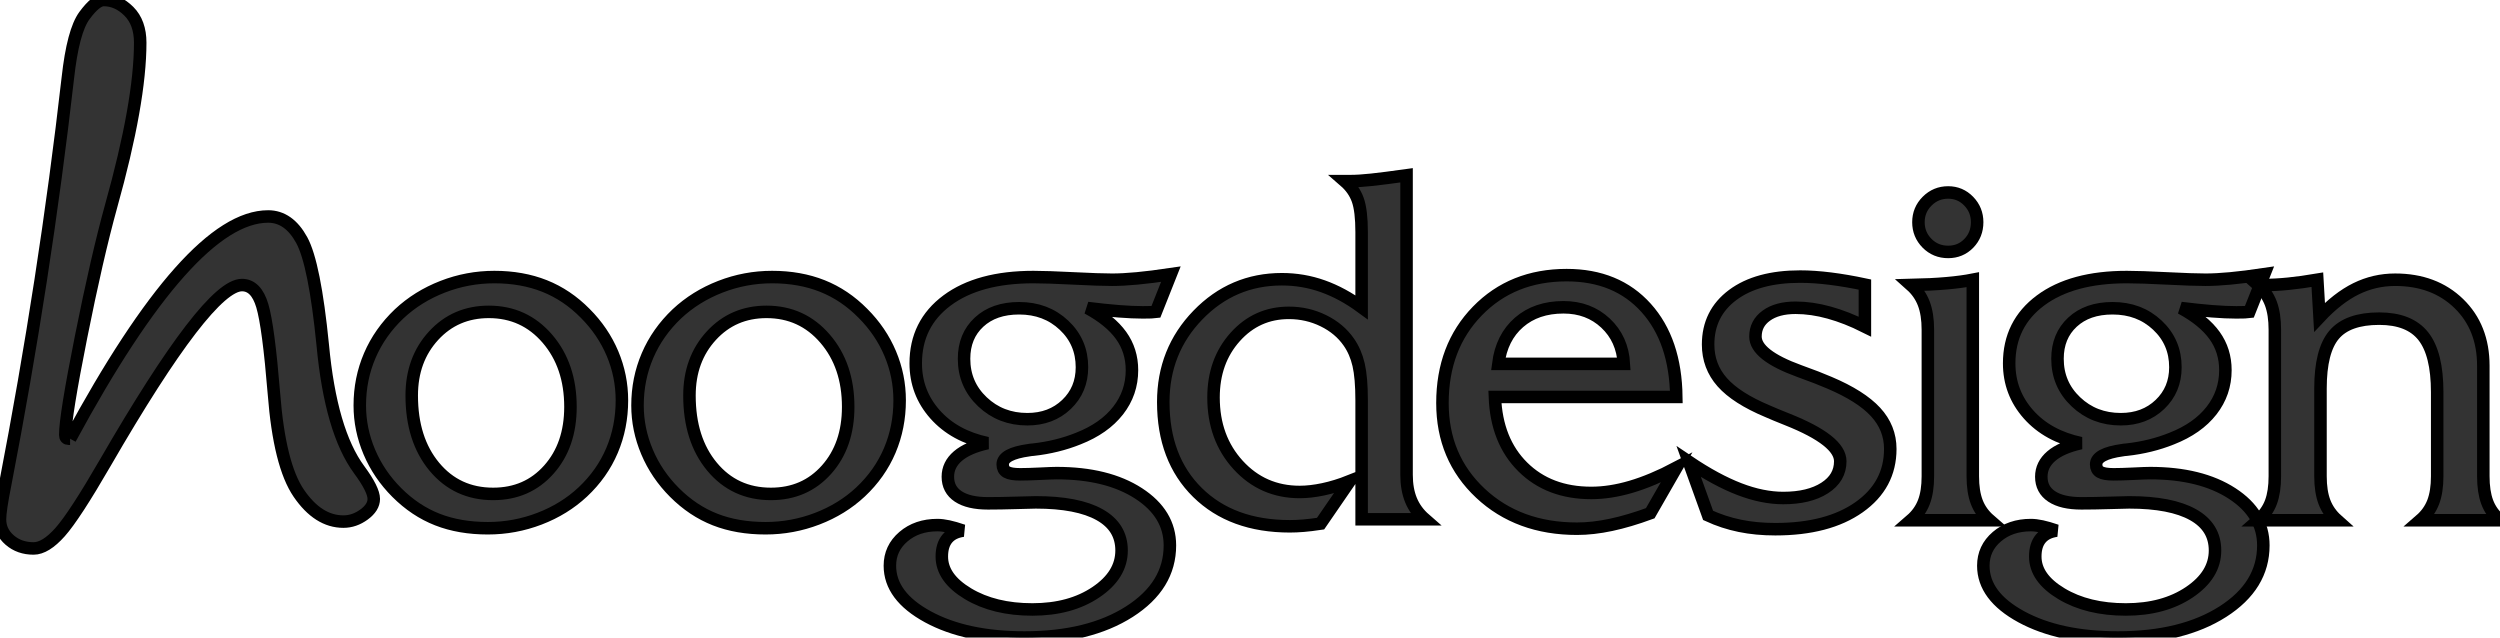
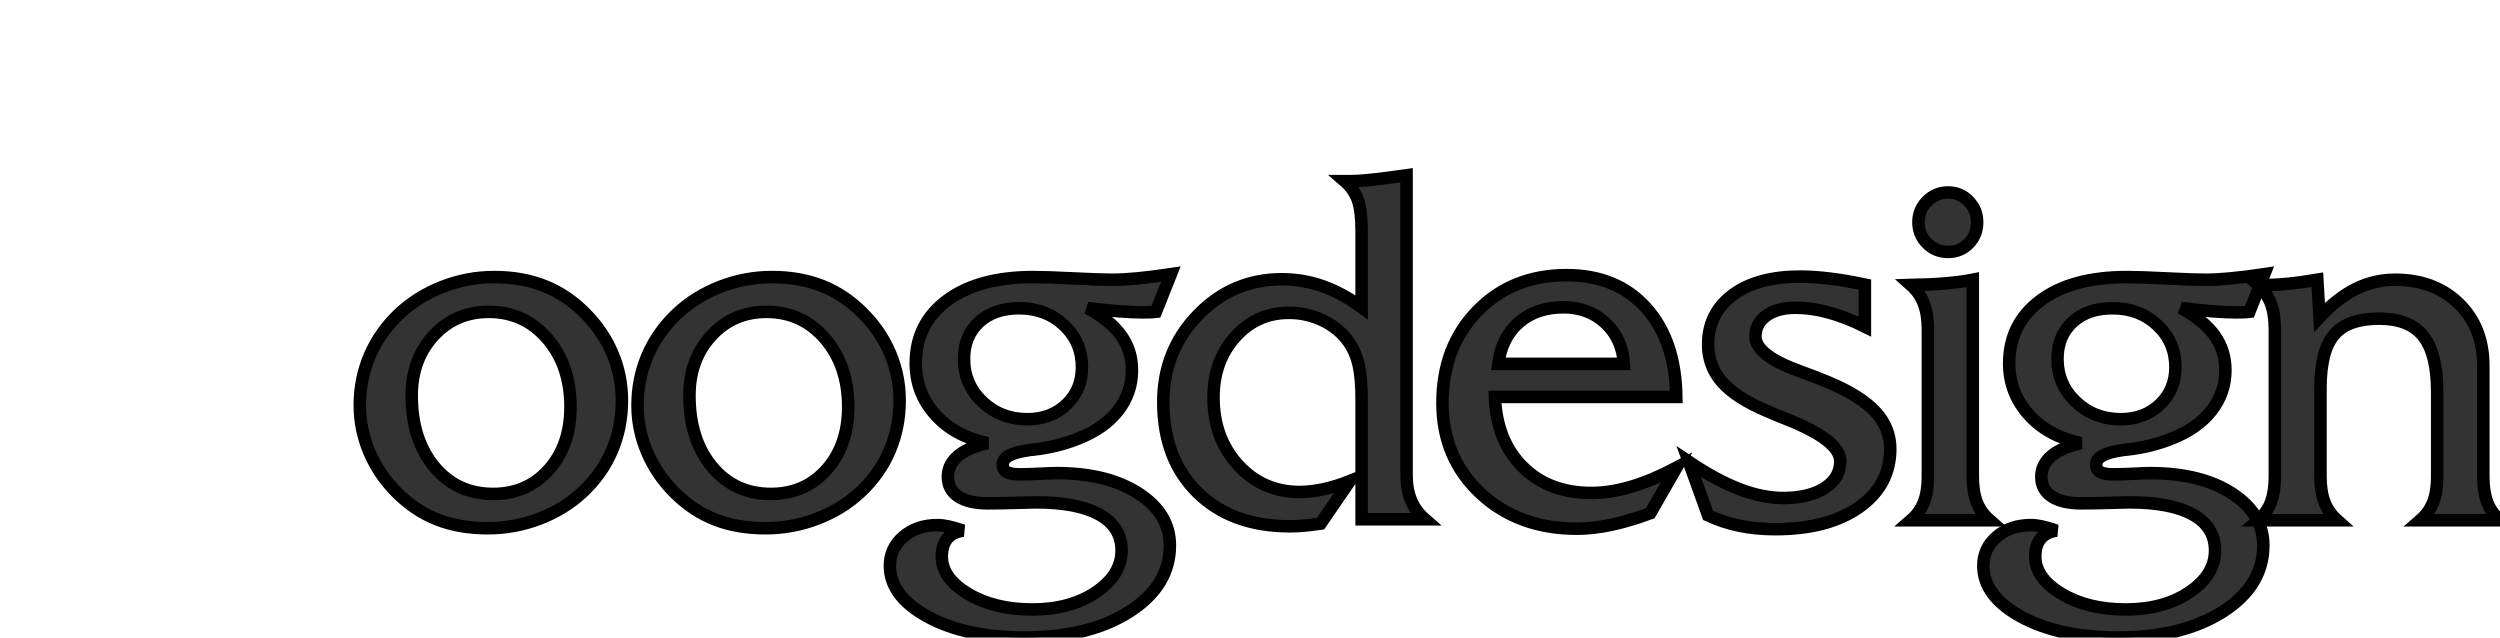
<svg xmlns="http://www.w3.org/2000/svg" width="200px" height="51px" viewBox="0 0 200 51" version="1.1">
  <title>HD - logo 2021 blackish</title>
  <g id="Page-1" stroke="nofffne" stroke-width="1" fill="fff" fill-rule="evenodd">
    <g id="HD---logo-2021-blackish" fill="#333333">
      <path d="M32.938,31.641 C32.938,33.988 33.541,35.886 34.745,37.337 C35.95,38.787 37.519,39.513 39.452,39.513 C41.268,39.513 42.753,38.865 43.907,37.569 C45.06,36.273 45.637,34.6 45.637,32.55 C45.637,30.346 45.021,28.528 43.791,27.097 C42.56,25.666 40.998,24.95 39.104,24.95 C37.326,24.95 35.853,25.585 34.687,26.855 C33.521,28.125 32.938,29.72 32.938,31.641 Z M28.783,32.434 C28.783,31.016 29.05,29.685 29.585,28.441 C30.12,27.197 30.902,26.085 31.933,25.105 C32.925,24.177 34.085,23.455 35.412,22.939 C36.739,22.423 38.118,22.165 39.548,22.165 C41.03,22.165 42.37,22.404 43.568,22.881 C44.767,23.358 45.849,24.086 46.816,25.066 C47.769,26.02 48.497,27.094 49,28.286 C49.502,29.479 49.753,30.726 49.753,32.028 C49.753,33.459 49.489,34.797 48.961,36.041 C48.433,37.285 47.653,38.391 46.622,39.358 C45.643,40.273 44.49,40.986 43.163,41.495 C41.835,42.004 40.457,42.259 39.026,42.259 C37.519,42.259 36.172,42.027 34.987,41.562 C33.801,41.098 32.719,40.376 31.74,39.397 C30.786,38.442 30.055,37.363 29.546,36.157 C29.037,34.952 28.783,33.711 28.783,32.434 Z M55.157,31.641 C55.157,33.988 55.759,35.886 56.964,37.337 C58.169,38.787 59.738,39.513 61.67,39.513 C63.487,39.513 64.972,38.865 66.125,37.569 C67.279,36.273 67.855,34.6 67.855,32.55 C67.855,30.346 67.24,28.528 66.009,27.097 C64.779,25.666 63.217,24.95 61.322,24.95 C59.544,24.95 58.072,25.585 56.906,26.855 C55.74,28.125 55.157,29.72 55.157,31.641 Z M51.001,32.434 C51.001,31.016 51.269,29.685 51.804,28.441 C52.338,27.197 53.121,26.085 54.152,25.105 C55.144,24.177 56.304,23.455 57.631,22.939 C58.958,22.423 60.337,22.165 61.767,22.165 C63.249,22.165 64.589,22.404 65.787,22.881 C66.986,23.358 68.068,24.086 69.034,25.066 C69.988,26.02 70.716,27.094 71.218,28.286 C71.721,29.479 71.972,30.726 71.972,32.028 C71.972,33.459 71.708,34.797 71.18,36.041 C70.651,37.285 69.872,38.391 68.841,39.358 C67.862,40.273 66.708,40.986 65.381,41.495 C64.054,42.004 62.675,42.259 61.245,42.259 C59.738,42.259 58.391,42.027 57.206,41.562 C56.02,41.098 54.938,40.376 53.959,39.397 C53.005,38.442 52.274,37.363 51.765,36.157 C51.256,34.952 51.001,33.711 51.001,32.434 Z M86.556,29.379 C86.556,28.038 86.076,26.916 85.116,26.014 C84.157,25.111 82.961,24.66 81.531,24.66 C80.191,24.66 79.122,25.031 78.323,25.772 C77.524,26.513 77.124,27.49 77.124,28.702 C77.124,30.069 77.614,31.216 78.593,32.144 C79.573,33.073 80.771,33.537 82.188,33.537 C83.451,33.537 84.495,33.144 85.319,32.357 C86.144,31.571 86.556,30.578 86.556,29.379 Z M93.669,21.933 L92.471,24.95 C92.368,24.963 92.245,24.973 92.103,24.979 C91.962,24.986 91.736,24.989 91.427,24.989 C90.873,24.989 90.229,24.96 89.494,24.902 C88.76,24.844 87.929,24.757 87.001,24.641 C88.212,25.298 89.108,26.03 89.687,26.836 C90.267,27.642 90.557,28.567 90.557,29.611 C90.557,30.823 90.187,31.903 89.446,32.85 C88.705,33.798 87.645,34.542 86.266,35.084 C85.145,35.535 83.941,35.832 82.652,35.973 C82.549,35.986 82.478,35.993 82.44,35.993 L82.324,36.012 C80.919,36.206 80.217,36.586 80.217,37.153 C80.217,37.437 80.323,37.64 80.536,37.762 C80.748,37.885 81.106,37.946 81.608,37.946 C82.021,37.946 82.552,37.93 83.203,37.898 C83.854,37.865 84.295,37.849 84.527,37.849 C87.233,37.849 89.42,38.391 91.089,39.474 C92.757,40.557 93.592,41.943 93.592,43.632 C93.592,45.785 92.513,47.551 90.354,48.931 C88.196,50.31 85.397,51 81.956,51 C78.838,51 76.264,50.449 74.235,49.347 C72.205,48.244 71.191,46.881 71.191,45.256 C71.191,44.328 71.552,43.554 72.273,42.936 C72.995,42.317 73.903,42.007 74.998,42.007 C75.256,42.007 75.549,42.043 75.878,42.114 C76.206,42.185 76.596,42.297 77.047,42.452 C76.493,42.529 76.071,42.742 75.781,43.09 C75.491,43.438 75.346,43.915 75.346,44.521 C75.346,45.669 76.045,46.662 77.443,47.5 C78.841,48.338 80.558,48.757 82.594,48.757 C84.617,48.757 86.312,48.296 87.677,47.374 C89.043,46.452 89.726,45.34 89.726,44.038 C89.726,42.787 89.14,41.833 87.967,41.176 C86.795,40.518 85.094,40.189 82.865,40.189 C82.684,40.189 82.169,40.202 81.319,40.228 C80.468,40.254 79.708,40.267 79.038,40.267 C78.007,40.267 77.215,40.083 76.661,39.716 C76.106,39.348 75.829,38.823 75.829,38.139 C75.829,37.495 76.097,36.944 76.632,36.486 C77.166,36.028 77.956,35.683 78.999,35.451 C77.234,35.077 75.836,34.31 74.805,33.15 C73.774,31.99 73.259,30.629 73.259,29.069 C73.259,26.955 74.096,25.276 75.771,24.032 C77.447,22.787 79.747,22.165 82.671,22.165 C83.406,22.165 84.472,22.201 85.87,22.272 C87.268,22.343 88.302,22.378 88.972,22.378 C89.539,22.378 90.203,22.343 90.963,22.272 C91.723,22.201 92.625,22.088 93.669,21.933 Z" id="Shape" />
      <path d="M112.525,37.985 C112.525,38.758 112.644,39.435 112.882,40.015 C113.121,40.596 113.491,41.105 113.994,41.543 L108.93,41.543 L108.93,32.028 C108.93,30.816 108.849,29.866 108.688,29.176 C108.527,28.486 108.266,27.883 107.905,27.368 C107.403,26.646 106.723,26.075 105.866,25.656 C105.009,25.237 104.091,25.028 103.112,25.028 C101.398,25.028 99.965,25.672 98.812,26.961 C97.658,28.251 97.082,29.862 97.082,31.796 C97.082,33.962 97.739,35.764 99.053,37.202 C100.368,38.639 102.01,39.358 103.982,39.358 C104.549,39.358 105.171,39.287 105.847,39.145 C106.523,39.003 107.235,38.784 107.983,38.488 L105.644,41.891 C105.129,41.969 104.674,42.023 104.281,42.056 C103.888,42.088 103.524,42.104 103.189,42.104 C100.097,42.104 97.636,41.205 95.806,39.406 C93.977,37.608 93.062,35.193 93.062,32.164 C93.062,29.43 93.986,27.11 95.835,25.202 C97.684,23.293 99.923,22.339 102.552,22.339 C103.685,22.339 104.778,22.526 105.828,22.9 C106.878,23.274 107.912,23.835 108.93,24.583 L108.93,18.568 C108.93,17.421 108.827,16.56 108.621,15.986 C108.414,15.413 108.066,14.913 107.577,14.488 L108.06,14.488 C108.511,14.488 109.068,14.452 109.732,14.381 C110.395,14.31 111.326,14.191 112.525,14.024 L112.525,37.985 Z M119.861,29.108 L129.912,29.108 C129.834,27.78 129.345,26.694 128.443,25.849 C127.541,25.005 126.42,24.583 125.08,24.583 C123.636,24.583 122.451,24.986 121.523,25.791 C120.596,26.597 120.041,27.703 119.861,29.108 Z M119.591,31.758 C119.681,34.104 120.425,35.97 121.823,37.356 C123.221,38.742 125.047,39.435 127.302,39.435 C128.307,39.435 129.367,39.271 130.482,38.942 C131.596,38.613 132.804,38.107 134.106,37.424 L132.018,41.06 C130.897,41.472 129.854,41.782 128.887,41.988 C127.921,42.194 127.012,42.297 126.162,42.297 C123.031,42.297 120.454,41.35 118.431,39.455 C116.408,37.559 115.396,35.155 115.396,32.241 C115.396,29.25 116.327,26.797 118.189,24.882 C120.051,22.968 122.432,22.011 125.331,22.011 C127.998,22.011 130.118,22.884 131.69,24.631 C133.262,26.378 134.067,28.754 134.106,31.758 L119.591,31.758 Z M136.649,41.234 L135.103,36.94 C136.559,37.92 137.905,38.649 139.142,39.126 C140.379,39.603 141.552,39.841 142.66,39.841 C144.038,39.841 145.143,39.574 145.974,39.039 C146.806,38.504 147.221,37.791 147.221,36.902 C147.221,35.793 145.81,34.678 142.988,33.556 C142.305,33.285 141.777,33.066 141.403,32.899 C139.741,32.202 138.533,31.429 137.779,30.578 C137.026,29.727 136.649,28.721 136.649,27.561 C136.649,25.898 137.306,24.576 138.62,23.596 C139.934,22.617 141.732,22.127 144.013,22.127 C144.747,22.127 145.552,22.181 146.429,22.291 C147.305,22.401 148.226,22.559 149.192,22.765 L149.192,26.13 C148.213,25.64 147.26,25.266 146.332,25.008 C145.404,24.75 144.509,24.621 143.645,24.621 C142.666,24.621 141.887,24.831 141.307,25.25 C140.727,25.669 140.437,26.227 140.437,26.923 C140.437,27.915 141.61,28.837 143.955,29.688 C144.96,30.049 145.759,30.359 146.351,30.617 C148.026,31.326 149.257,32.106 150.043,32.957 C150.829,33.807 151.222,34.794 151.222,35.915 C151.222,37.849 150.391,39.403 148.729,40.576 C147.066,41.749 144.831,42.336 142.022,42.336 C141.004,42.336 140.057,42.246 139.181,42.065 C138.305,41.885 137.461,41.608 136.649,41.234 Z M153.475,17.775 C153.475,17.118 153.707,16.557 154.171,16.093 C154.635,15.629 155.195,15.397 155.852,15.397 C156.497,15.397 157.044,15.629 157.495,16.093 C157.946,16.557 158.172,17.118 158.172,17.775 C158.172,18.446 157.949,19.01 157.505,19.467 C157.06,19.925 156.51,20.154 155.852,20.154 C155.182,20.154 154.619,19.922 154.161,19.458 C153.704,18.994 153.475,18.433 153.475,17.775 Z M157.824,38.101 C157.824,38.926 157.93,39.616 158.143,40.17 C158.355,40.724 158.7,41.208 159.177,41.621 L152.876,41.621 C153.353,41.208 153.697,40.724 153.91,40.17 C154.123,39.616 154.229,38.926 154.229,38.101 L154.229,26.381 C154.229,25.543 154.119,24.841 153.9,24.273 C153.681,23.706 153.34,23.216 152.876,22.803 C153.984,22.778 154.938,22.729 155.736,22.658 C156.535,22.588 157.231,22.494 157.824,22.378 L157.824,38.101 Z" id="Shape" />
      <path d="M174.032,29.379 C174.032,28.038 173.552,26.916 172.592,26.014 C171.632,25.111 170.437,24.66 169.006,24.66 C167.666,24.66 166.597,25.031 165.798,25.772 C164.999,26.513 164.6,27.49 164.6,28.702 C164.6,30.069 165.089,31.216 166.069,32.144 C167.048,33.073 168.246,33.537 169.664,33.537 C170.926,33.537 171.97,33.144 172.795,32.357 C173.619,31.571 174.032,30.578 174.032,29.379 Z M181.144,21.933 L179.946,24.95 C179.843,24.963 179.72,24.973 179.579,24.979 C179.437,24.986 179.211,24.989 178.902,24.989 C178.348,24.989 177.704,24.96 176.969,24.902 C176.235,24.844 175.404,24.757 174.476,24.641 C175.687,25.298 176.583,26.03 177.163,26.836 C177.743,27.642 178.032,28.567 178.032,29.611 C178.032,30.823 177.662,31.903 176.921,32.85 C176.18,33.798 175.12,34.542 173.742,35.084 C172.621,35.535 171.416,35.832 170.127,35.973 C170.024,35.986 169.953,35.993 169.915,35.993 L169.799,36.012 C168.394,36.206 167.692,36.586 167.692,37.153 C167.692,37.437 167.798,37.64 168.011,37.762 C168.224,37.885 168.581,37.946 169.084,37.946 C169.496,37.946 170.028,37.93 170.678,37.898 C171.329,37.865 171.77,37.849 172.002,37.849 C174.708,37.849 176.895,38.391 178.564,39.474 C180.233,40.557 181.067,41.943 181.067,43.632 C181.067,45.785 179.988,47.551 177.83,48.931 C175.671,50.31 172.872,51 169.432,51 C166.313,51 163.74,50.449 161.71,49.347 C159.681,48.244 158.666,46.881 158.666,45.256 C158.666,44.328 159.027,43.554 159.748,42.936 C160.47,42.317 161.378,42.007 162.474,42.007 C162.731,42.007 163.024,42.043 163.353,42.114 C163.682,42.185 164.071,42.297 164.522,42.452 C163.968,42.529 163.546,42.742 163.256,43.09 C162.966,43.438 162.822,43.915 162.822,44.521 C162.822,45.669 163.521,46.662 164.919,47.5 C166.317,48.338 168.034,48.757 170.069,48.757 C172.092,48.757 173.787,48.296 175.153,47.374 C176.518,46.452 177.201,45.34 177.201,44.038 C177.201,42.787 176.615,41.833 175.443,41.176 C174.27,40.518 172.569,40.189 170.34,40.189 C170.16,40.189 169.644,40.202 168.794,40.228 C167.943,40.254 167.183,40.267 166.513,40.267 C165.482,40.267 164.69,40.083 164.136,39.716 C163.582,39.348 163.305,38.823 163.305,38.139 C163.305,37.495 163.572,36.944 164.107,36.486 C164.642,36.028 165.431,35.683 166.474,35.451 C164.709,35.077 163.311,34.31 162.28,33.15 C161.25,31.99 160.734,30.629 160.734,29.069 C160.734,26.955 161.572,25.276 163.247,24.032 C164.922,22.787 167.222,22.165 170.147,22.165 C170.881,22.165 171.947,22.201 173.346,22.272 C174.744,22.343 175.778,22.378 176.448,22.378 C177.015,22.378 177.678,22.343 178.438,22.272 C179.199,22.201 180.101,22.088 181.144,21.933 Z" id="Shape" />
      <path d="M185.639,38.101 C185.639,38.926 185.746,39.616 185.958,40.17 C186.171,40.724 186.509,41.208 186.973,41.621 L180.653,41.621 C181.13,41.208 181.471,40.724 181.677,40.17 C181.883,39.616 181.987,38.926 181.987,38.101 L181.987,26.381 C181.987,25.543 181.88,24.841 181.668,24.273 C181.455,23.706 181.117,23.216 180.653,22.803 L181.078,22.803 C181.709,22.803 182.376,22.768 183.079,22.697 C183.781,22.626 184.551,22.52 185.388,22.378 L185.562,25.376 C186.529,24.344 187.501,23.587 188.481,23.103 C189.46,22.62 190.504,22.378 191.612,22.378 C193.699,22.378 195.397,23.013 196.705,24.283 C198.012,25.553 198.666,27.213 198.666,29.263 L198.666,38.101 C198.666,38.926 198.769,39.616 198.976,40.17 C199.182,40.724 199.523,41.208 200,41.621 L193.622,41.621 C194.099,41.208 194.443,40.724 194.656,40.17 C194.868,39.616 194.975,38.926 194.975,38.101 L194.975,31.371 C194.975,29.321 194.604,27.828 193.863,26.894 C193.123,25.959 191.947,25.492 190.336,25.492 C188.661,25.492 187.459,25.92 186.731,26.778 C186.003,27.635 185.639,29.069 185.639,31.081 L185.639,38.101 Z" id="Path" />
-       <path d="M5.608,35.101 C12.017,23.245 17.298,17.318 21.451,17.318 C22.553,17.318 23.449,17.948 24.138,19.207 C24.827,20.467 25.387,23.263 25.819,27.594 C26.249,32.202 27.223,35.533 28.739,37.586 C29.514,38.639 29.902,39.415 29.902,39.916 C29.902,40.365 29.643,40.779 29.126,41.159 C28.609,41.538 28.058,41.728 27.472,41.728 C26.128,41.728 24.94,40.973 23.906,39.463 C22.872,37.953 22.209,35.3 21.916,31.503 C21.623,27.914 21.313,25.567 20.985,24.462 C20.658,23.358 20.115,22.805 19.357,22.805 C17.548,22.805 13.904,27.543 8.425,37.016 C6.788,39.847 5.582,41.698 4.807,42.569 C4.032,43.44 3.325,43.876 2.688,43.876 C1.929,43.876 1.292,43.652 0.775,43.203 C0.259,42.755 5.68434189e-14,42.203 5.68434189e-14,41.547 C5.68434189e-14,41.064 0.138,40.132 0.414,38.751 C2.533,27.793 4.204,16.955 5.427,6.238 C5.703,3.737 6.146,2.071 6.758,1.242 C7.37,0.414 7.882,-2.8438442e-14 8.296,-2.8438442e-14 C9.036,-2.8438442e-14 9.708,0.302 10.312,0.906 C10.915,1.51 11.217,2.347 11.217,3.417 C11.217,6.592 10.441,10.95 8.89,16.489 C8.132,19.233 7.331,22.719 6.487,26.947 C5.643,31.175 5.221,33.79 5.221,34.791 C5.221,34.997 5.315,35.101 5.505,35.101 L5.608,35.101" id="Path" />
    </g>
  </g>
</svg>